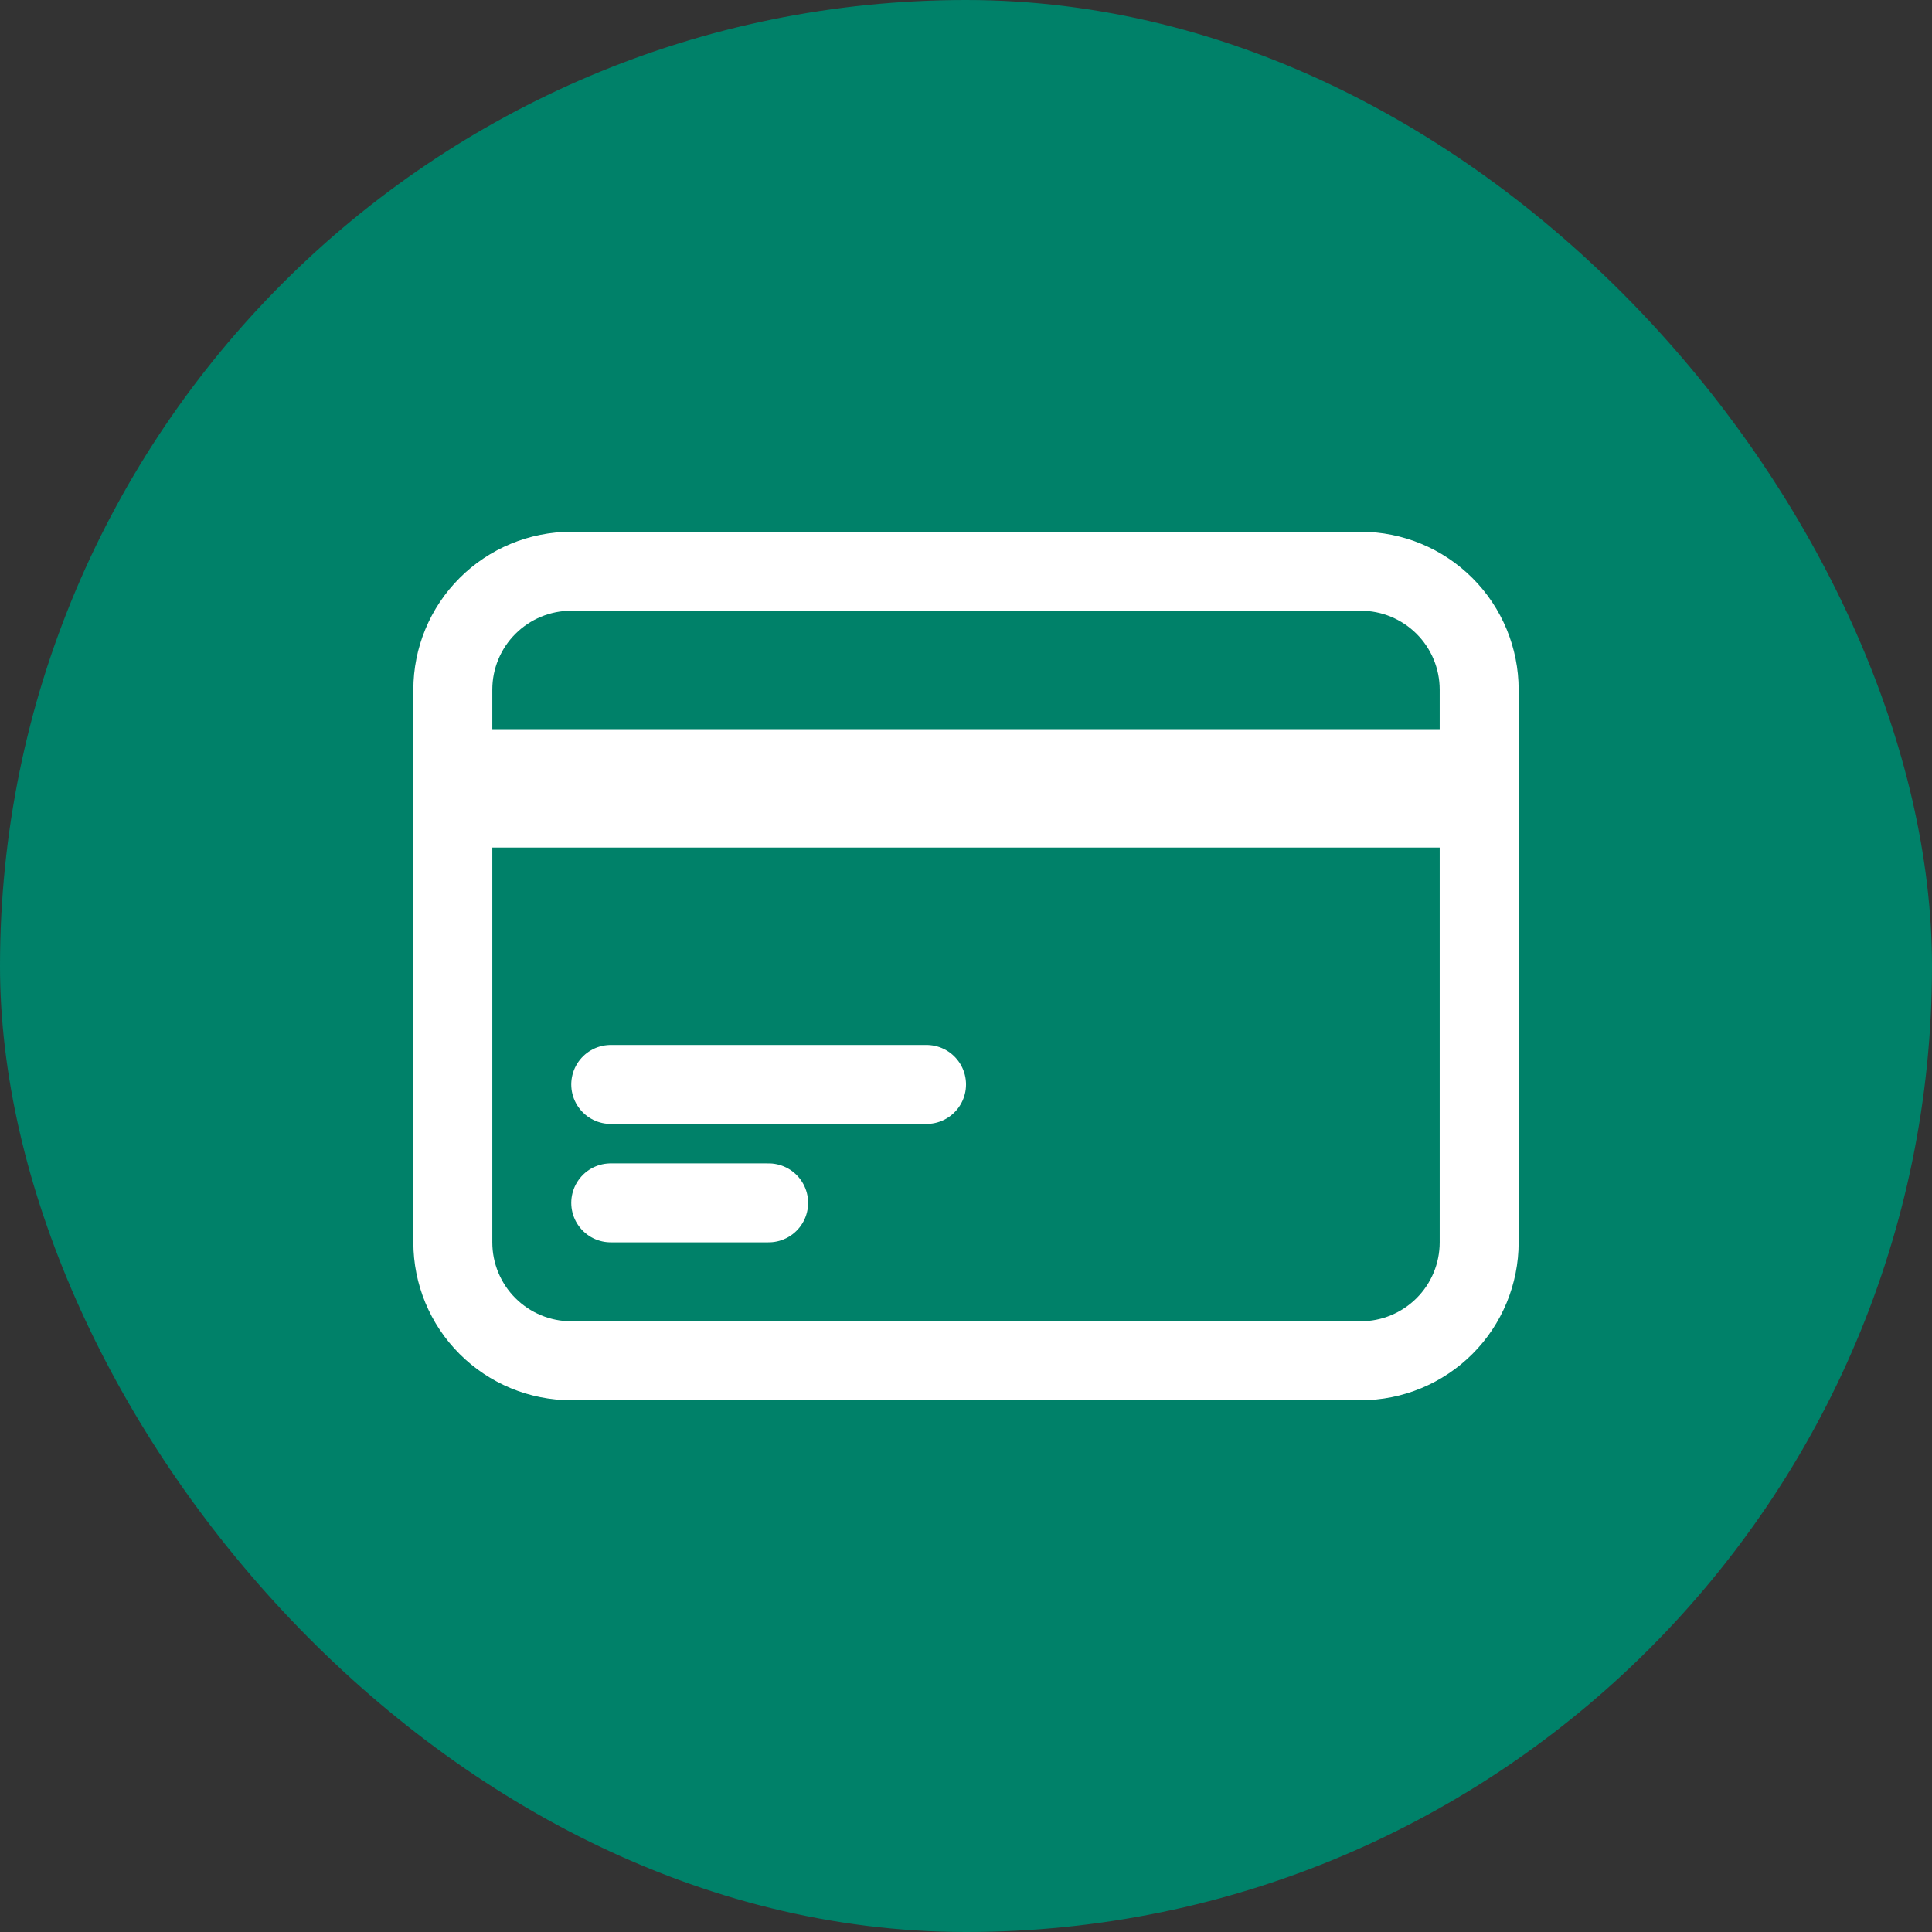
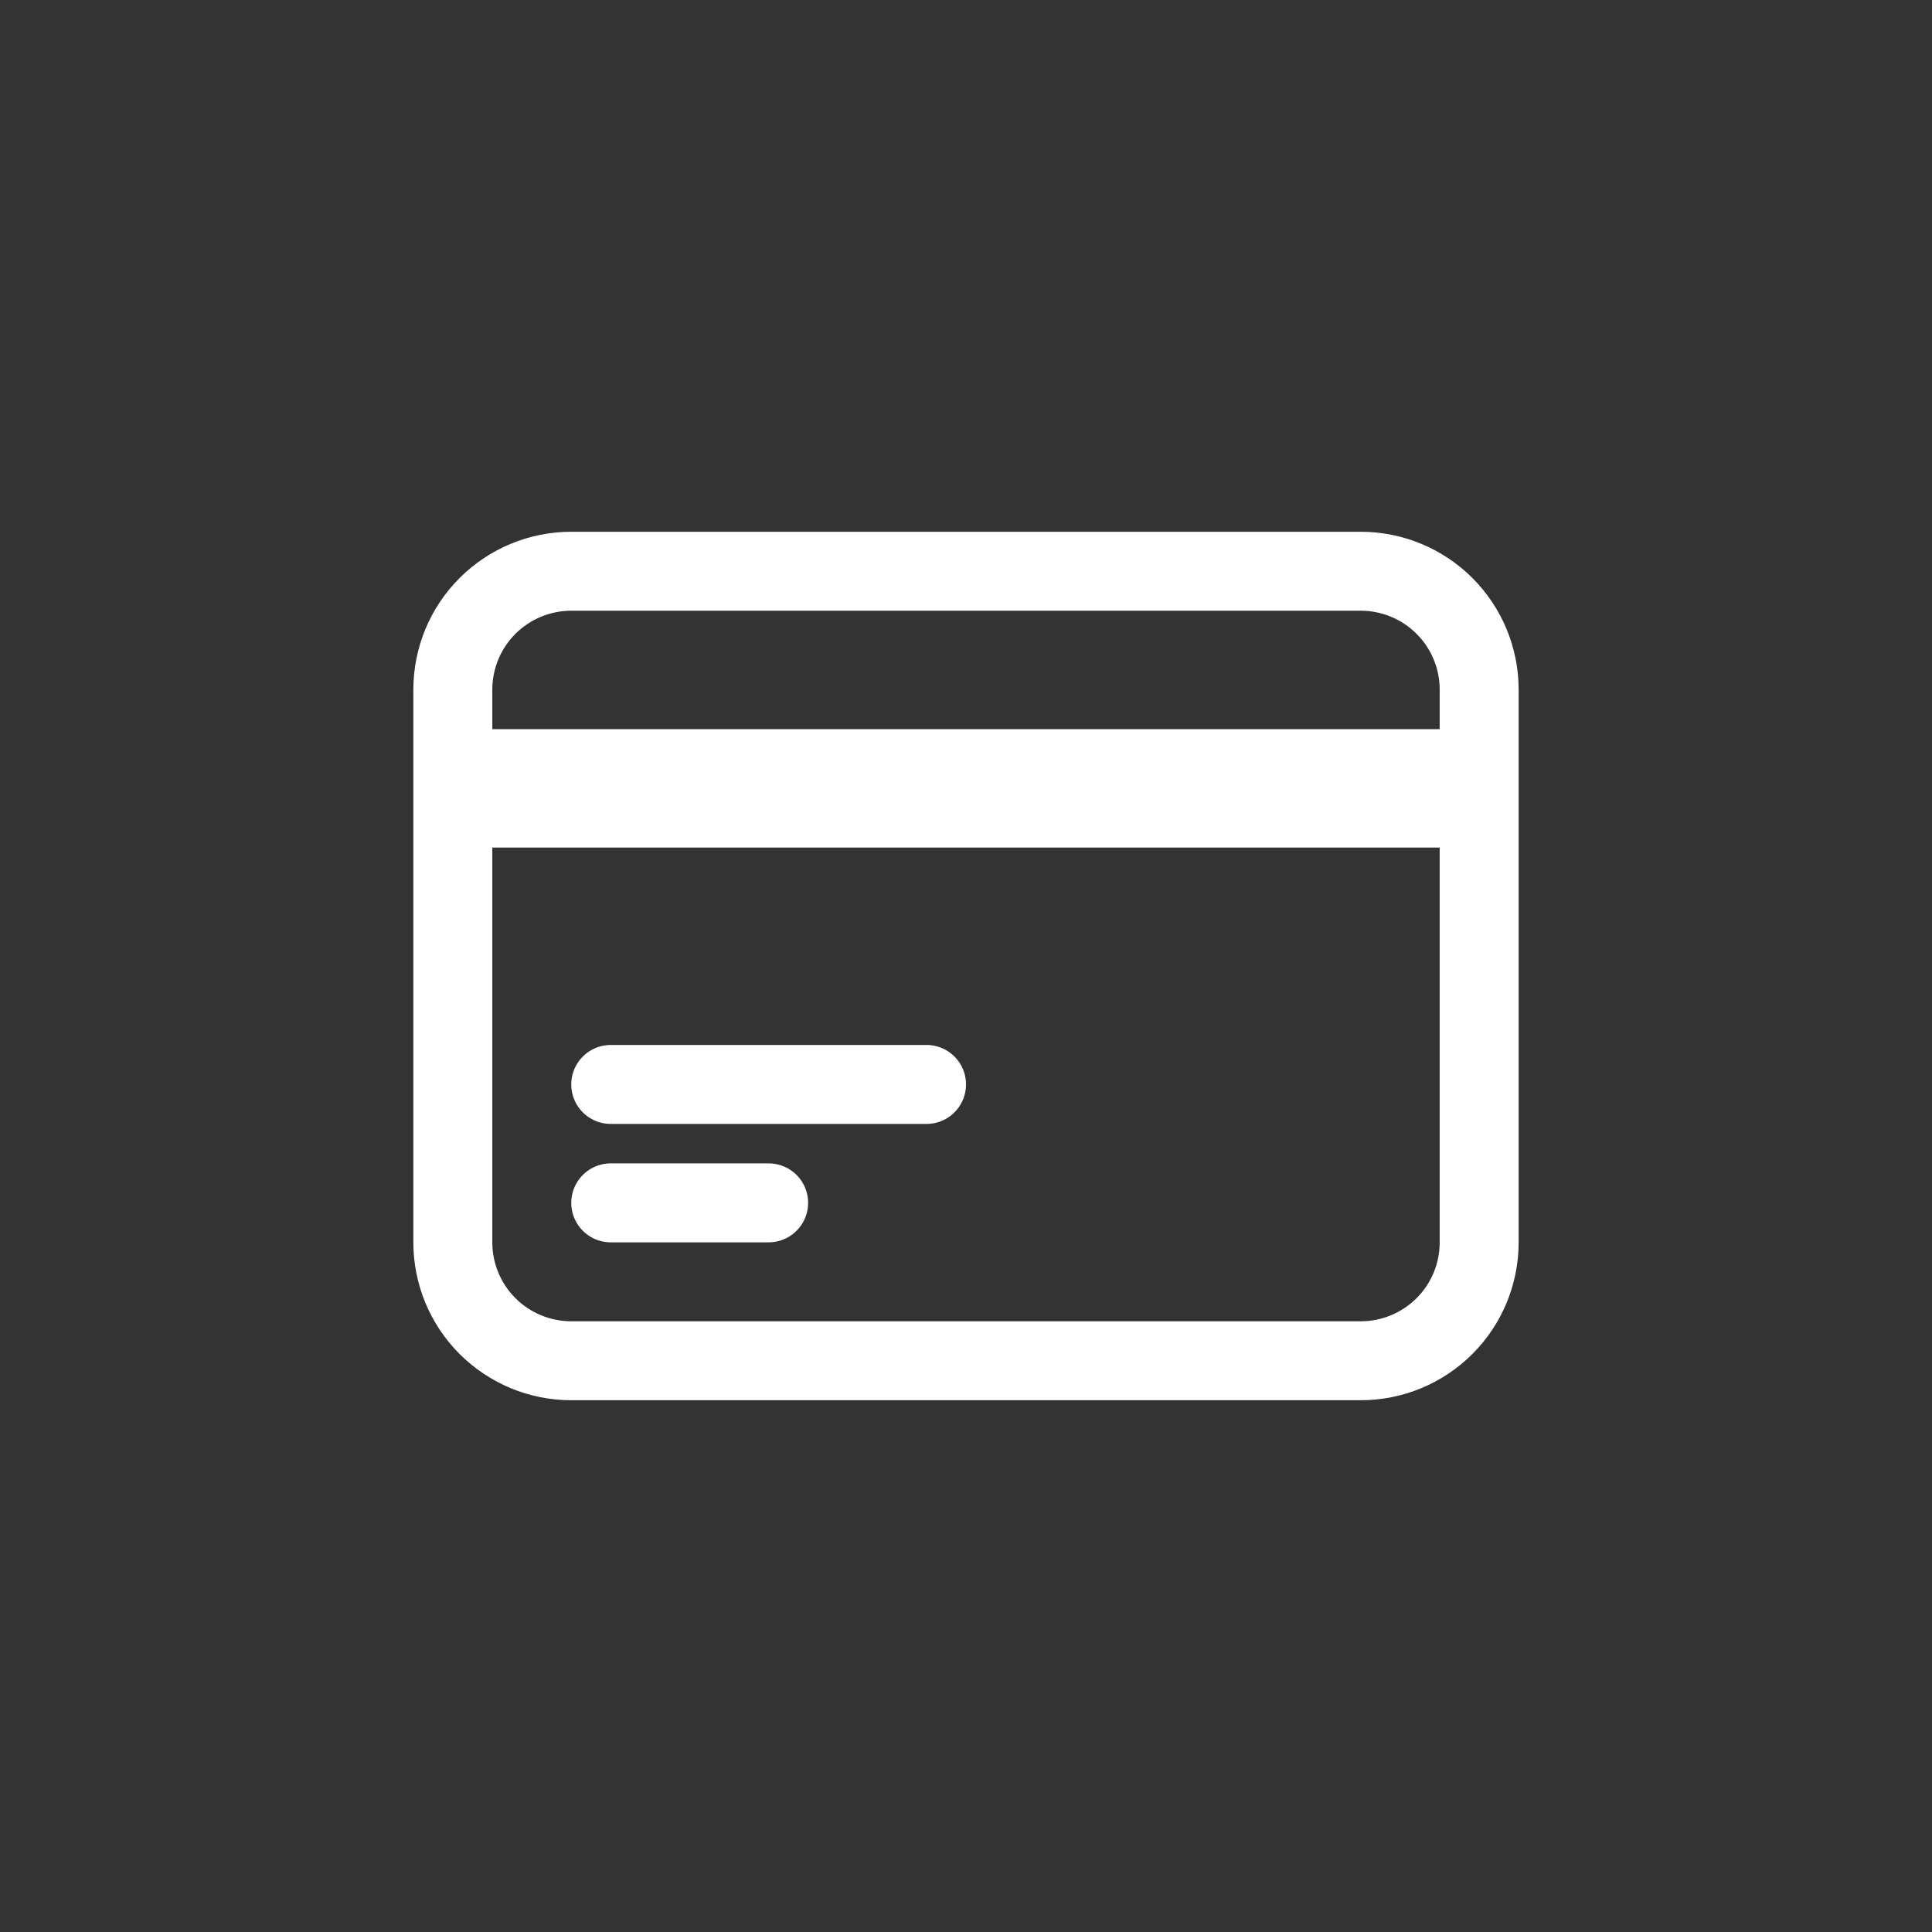
<svg xmlns="http://www.w3.org/2000/svg" width="52" height="52" viewBox="0 0 52 52" fill="none">
  <rect x="0" y="0" width="52" height="52" fill="#333333" stroke="none" />
-   <rect width="52" height="52" rx="26" fill="#008169" />
-   <path d="M12.188 20.688H39.812M12.188 21.75H39.812M16.438 29.188H24.938M16.438 32.375H20.688M15.375 36.625H36.625C37.47 36.625 38.281 36.289 38.879 35.691C39.477 35.094 39.812 34.283 39.812 33.438V18.562C39.812 17.717 39.477 16.906 38.879 16.309C38.281 15.711 37.47 15.375 36.625 15.375H15.375C14.53 15.375 13.719 15.711 13.121 16.309C12.523 16.906 12.188 17.717 12.188 18.562V33.438C12.188 34.283 12.523 35.094 13.121 35.691C13.719 36.289 14.53 36.625 15.375 36.625Z" stroke="white" stroke-width="2.125" stroke-linecap="round" stroke-linejoin="round" />
+   <path d="M12.188 20.688H39.812M12.188 21.75H39.812M16.438 29.188H24.938M16.438 32.375H20.688M15.375 36.625H36.625C37.47 36.625 38.281 36.289 38.879 35.691C39.477 35.094 39.812 34.283 39.812 33.438V18.562C39.812 17.717 39.477 16.906 38.879 16.309C38.281 15.711 37.47 15.375 36.625 15.375H15.375C14.53 15.375 13.719 15.711 13.121 16.309C12.523 16.906 12.188 17.717 12.188 18.562V33.438C12.188 34.283 12.523 35.094 13.121 35.691C13.719 36.289 14.53 36.625 15.375 36.625" stroke="white" stroke-width="2.125" stroke-linecap="round" stroke-linejoin="round" />
</svg>